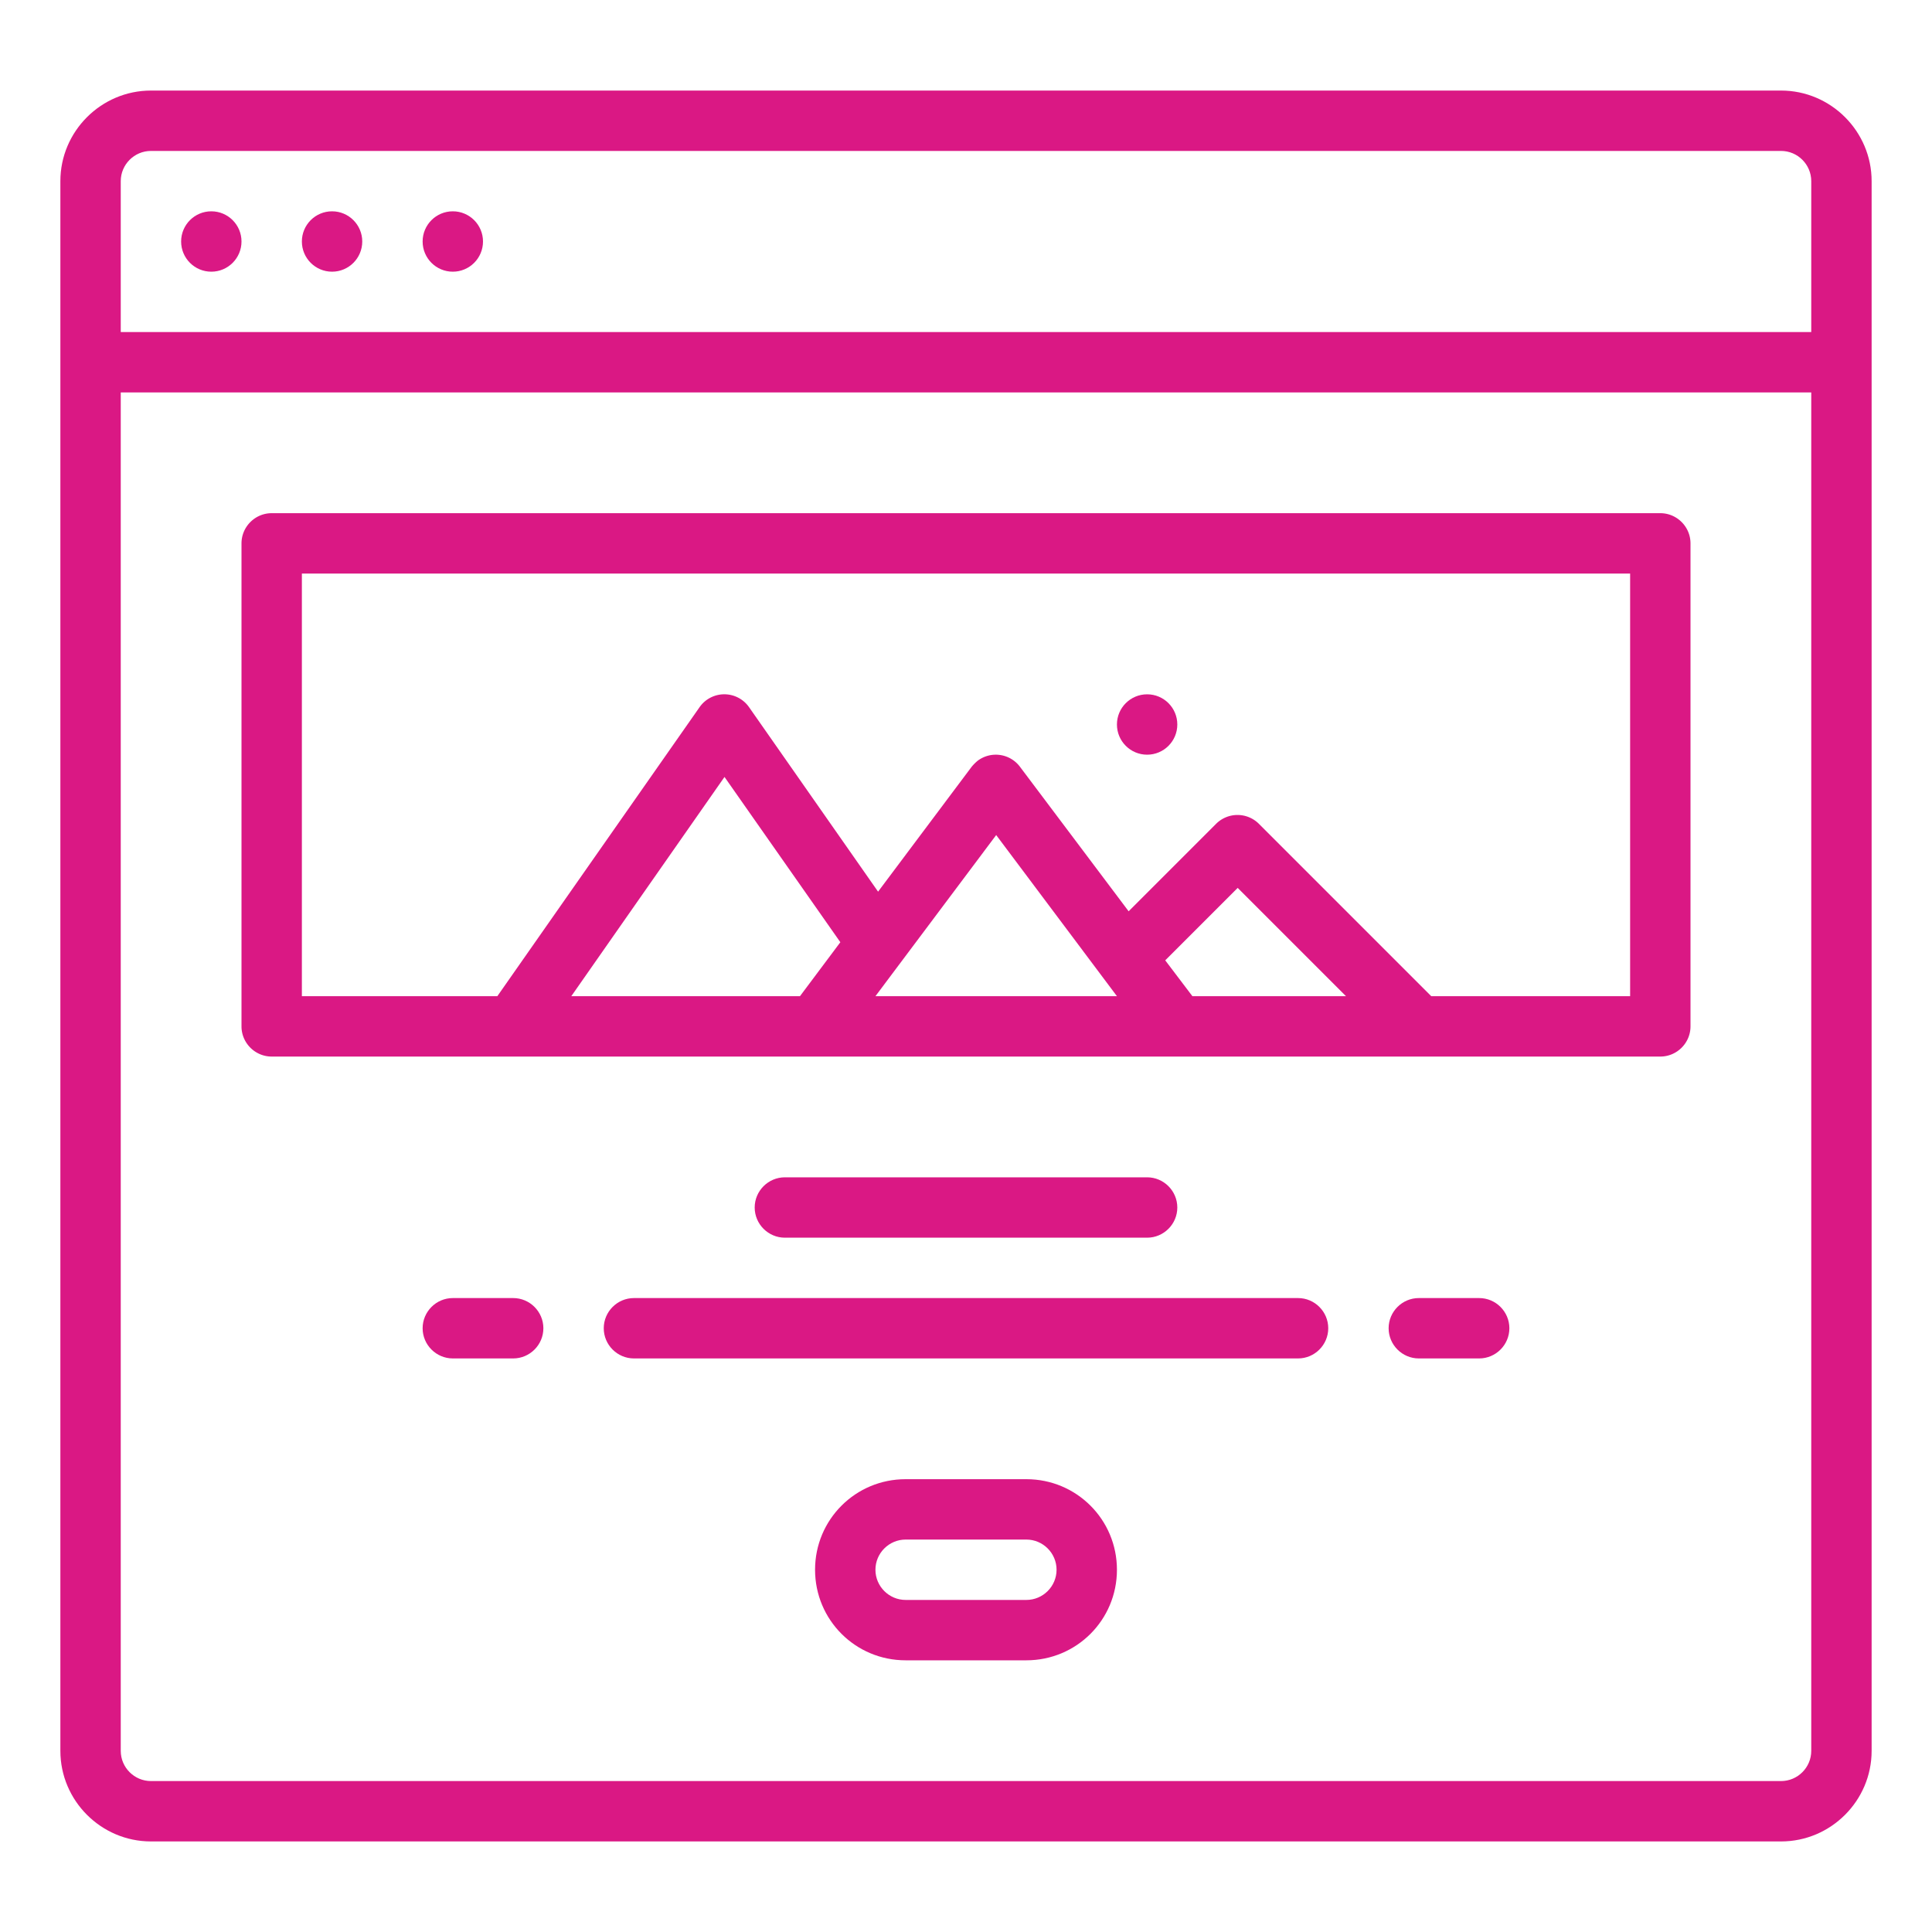
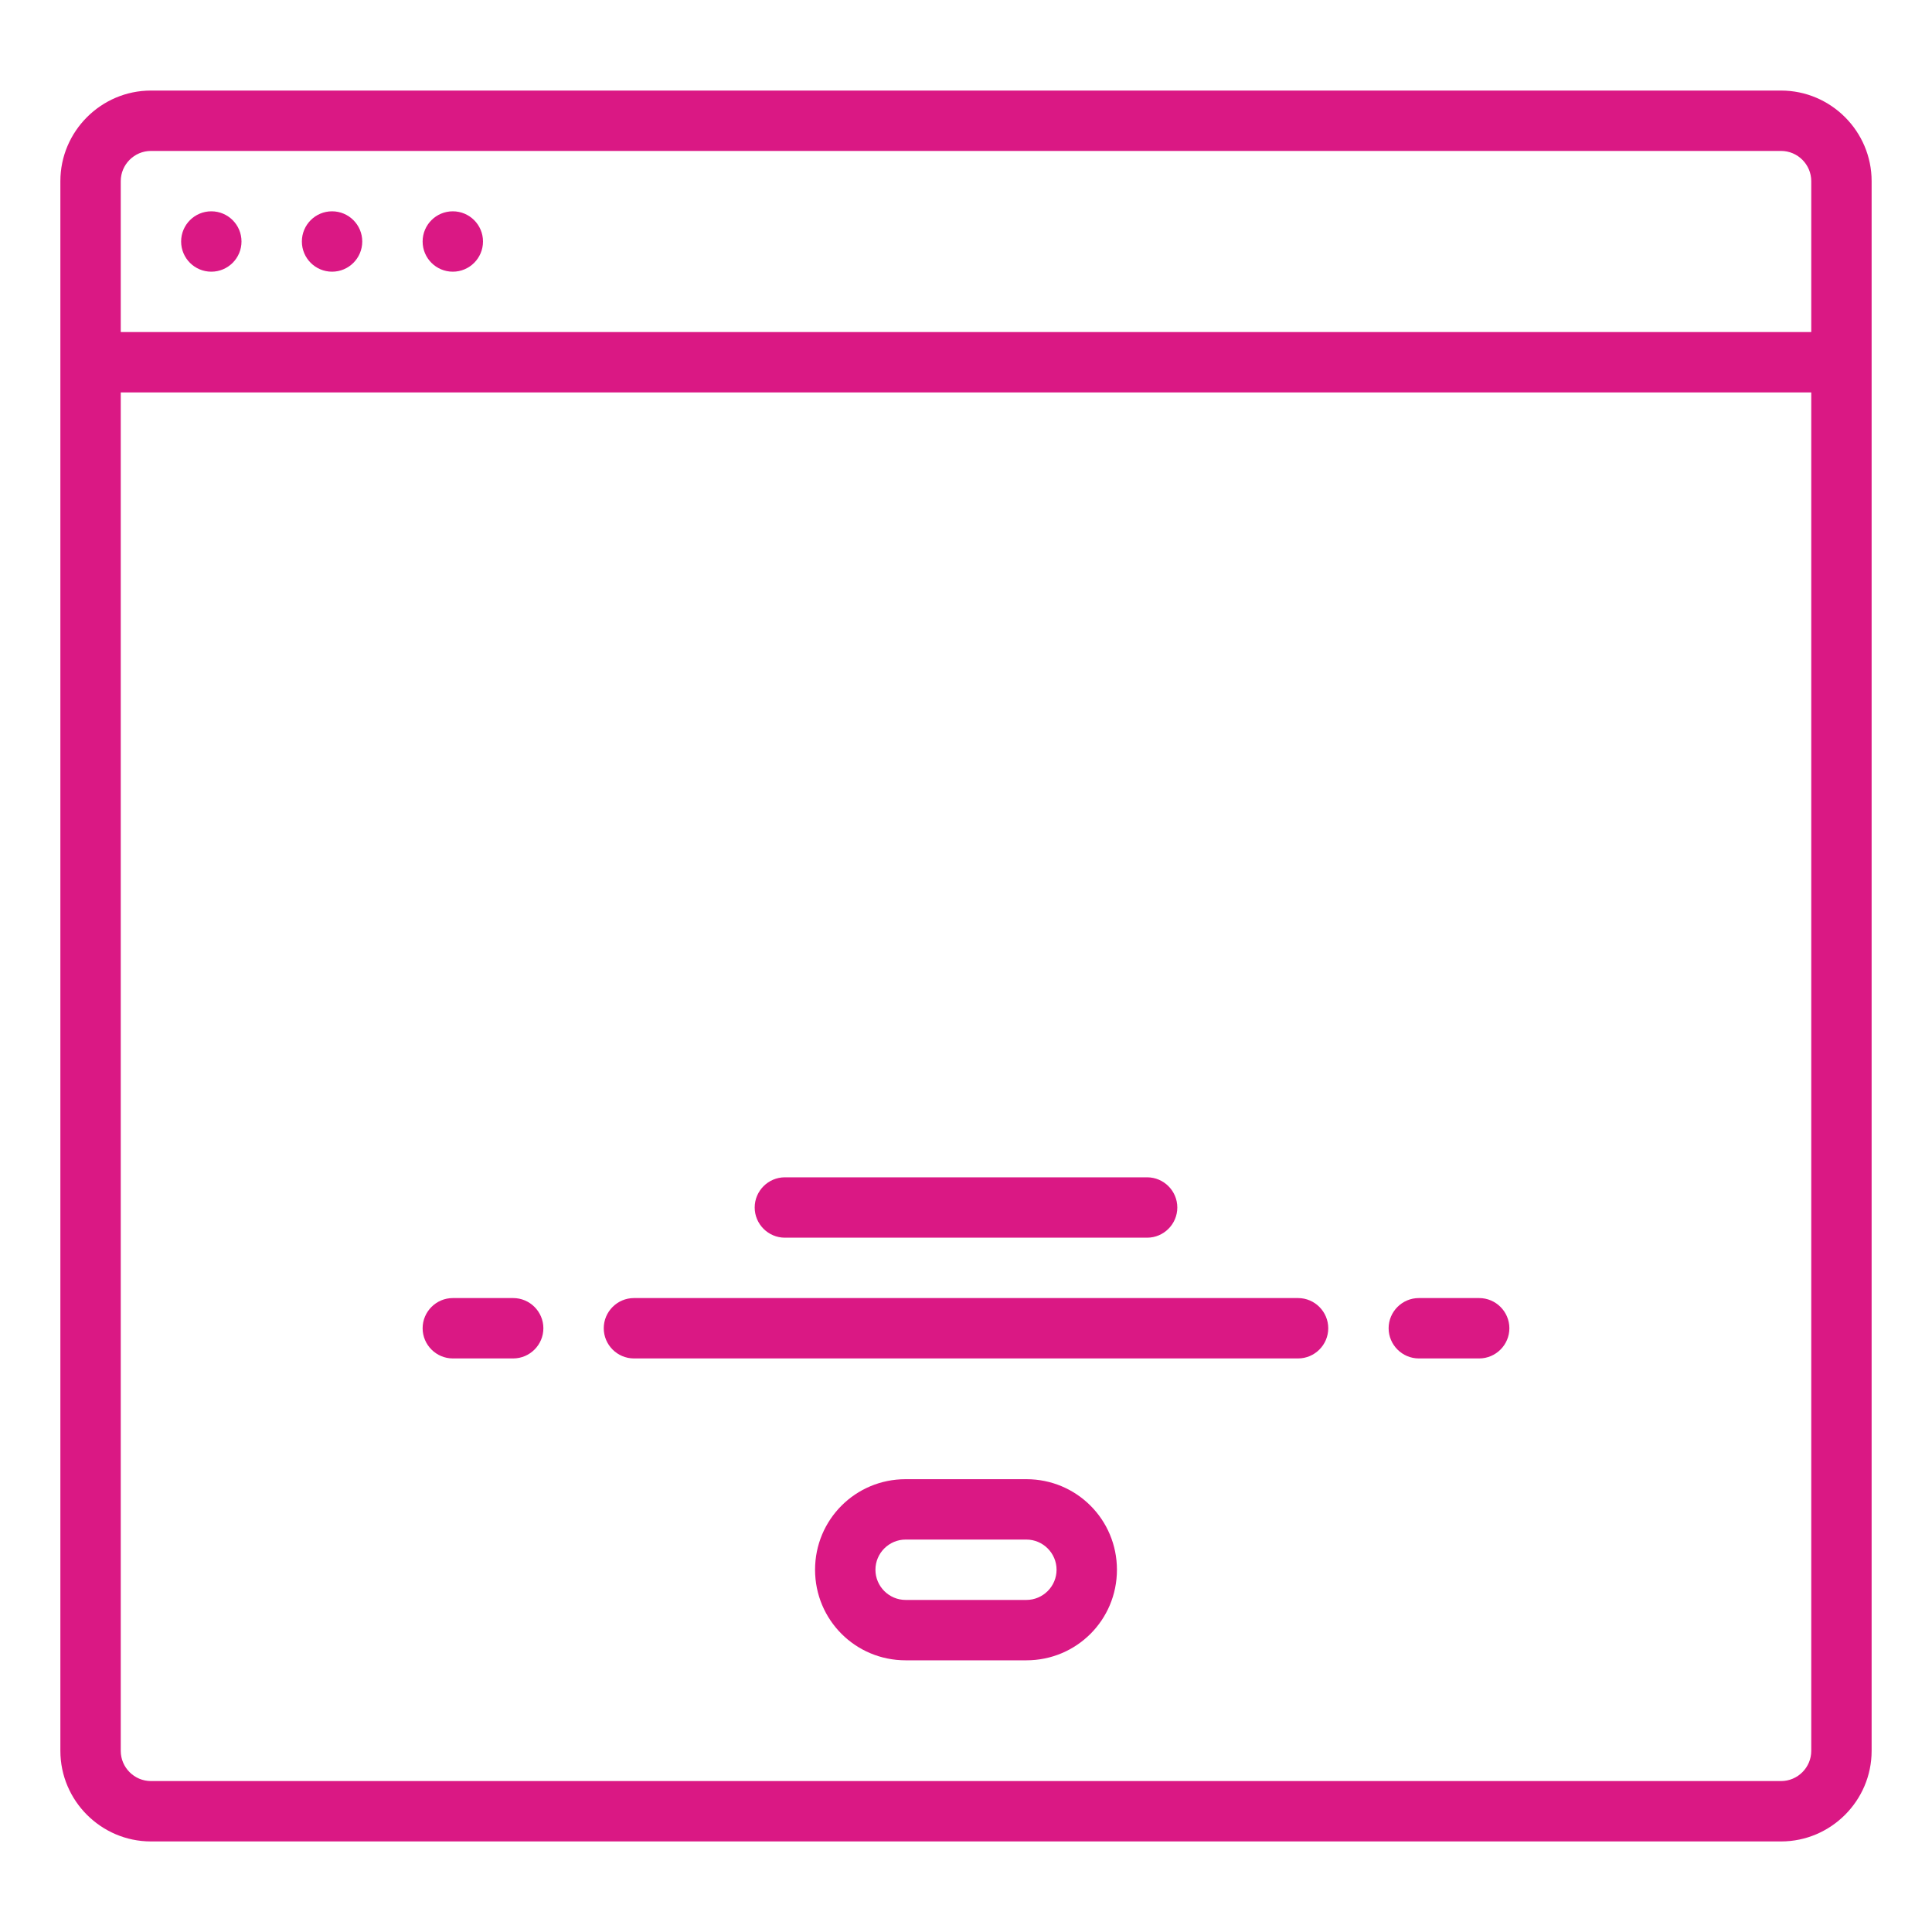
<svg xmlns="http://www.w3.org/2000/svg" id="Outline" x="0" y="0" version="1.1" viewBox="0 0 512 512" xml:space="preserve">
  <style>.st0{fill:#da1884}</style>
  <path d="M472 24H40c-13.2 0-24 10.8-24 24v416c0 13.2 10.8 24 24 24h432c13.2 0 24-10.8 24-24V48c0-13.2-10.8-24-24-24zM40 40h432c4.4 0 8 3.6 8 8v40H32V48c0-4.4 3.6-8 8-8zm432 432H40c-4.4 0-8-3.6-8-8V104h448v360c0 4.4-3.6 8-8 8z" class="st0" />
  <circle cx="120" cy="64" r="8" class="st0" />
  <circle cx="88" cy="64" r="8" class="st0" />
  <circle cx="56" cy="64" r="8" class="st0" />
-   <path d="M440 136H72c-4.4 0-8 3.6-8 8v128c0 4.4 3.6 8 8 8h368c4.4 0 8-3.6 8-8V144c0-4.4-3.6-8-8-8zM308.8 254.5l19.2-19.2 28.7 28.7H316l-7.2-9.5zM296 264h-64l32-42.7 32 42.7zm-84 0h-60.6l40.6-58.1 30.7 43.8L212 264zm220 0h-52.7l-45.7-45.7a8.03 8.03 0 00-11.3 0l-23.2 23.2-28.8-38.3a8 8 0 00-11.2-1.6c-.6.5-1.1 1-1.6 1.6l-24.8 33.1-34.2-48.9a8 8 0 00-13.1 0L131.8 264H80V152h352v112z" class="st0" />
-   <circle cx="304" cy="192" r="8" class="st0" />
  <path d="M272 392h-32c-13.3 0-24 10.7-24 24s10.7 24 24 24h32c13.3 0 24-10.7 24-24s-10.7-24-24-24zm0 32h-32c-4.4 0-8-3.6-8-8s3.6-8 8-8h32c4.4 0 8 3.6 8 8s-3.6 8-8 8zM304 328c4.4 0 8-3.6 8-8s-3.6-8-8-8h-96c-4.4 0-8 3.6-8 8s3.6 8 8 8h96zM344 344H168c-4.4 0-8 3.6-8 8s3.6 8 8 8h176c4.4 0 8-3.6 8-8s-3.6-8-8-8zM136 344h-16c-4.4 0-8 3.6-8 8s3.6 8 8 8h16c4.4 0 8-3.6 8-8s-3.6-8-8-8zM392 344h-16c-4.4 0-8 3.6-8 8s3.6 8 8 8h16c4.4 0 8-3.6 8-8s-3.6-8-8-8z" class="st0" />
</svg>